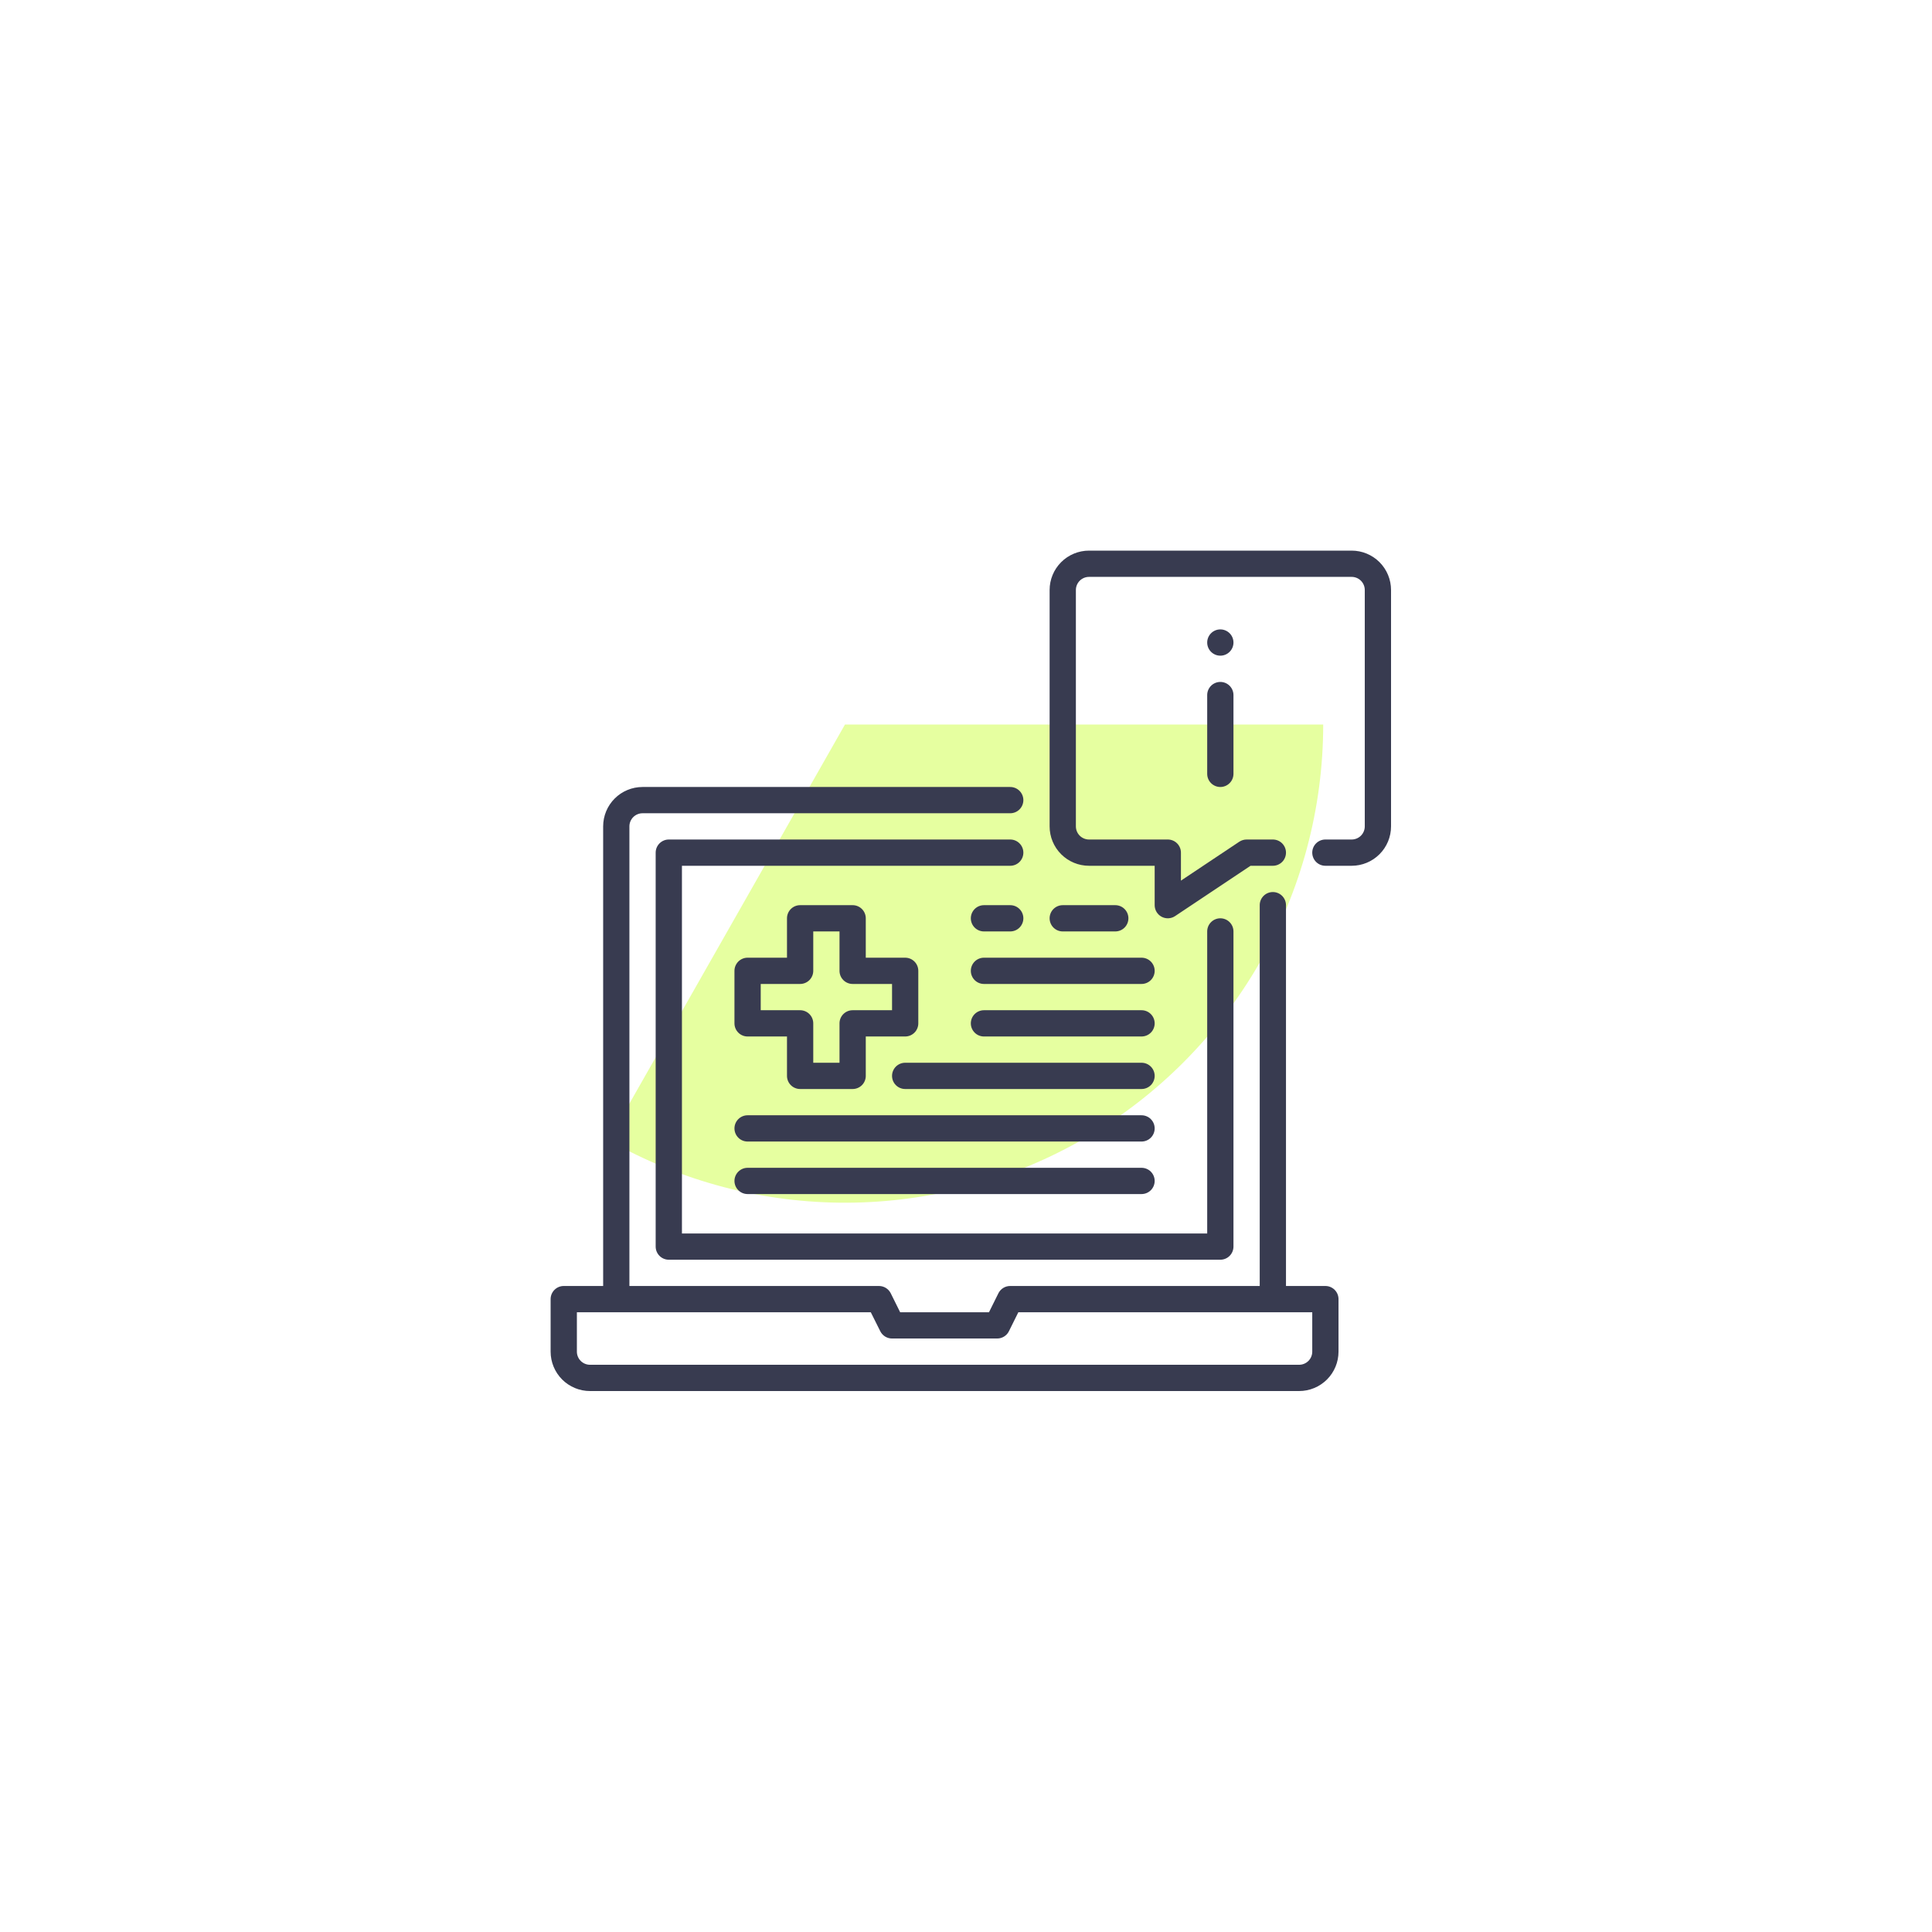
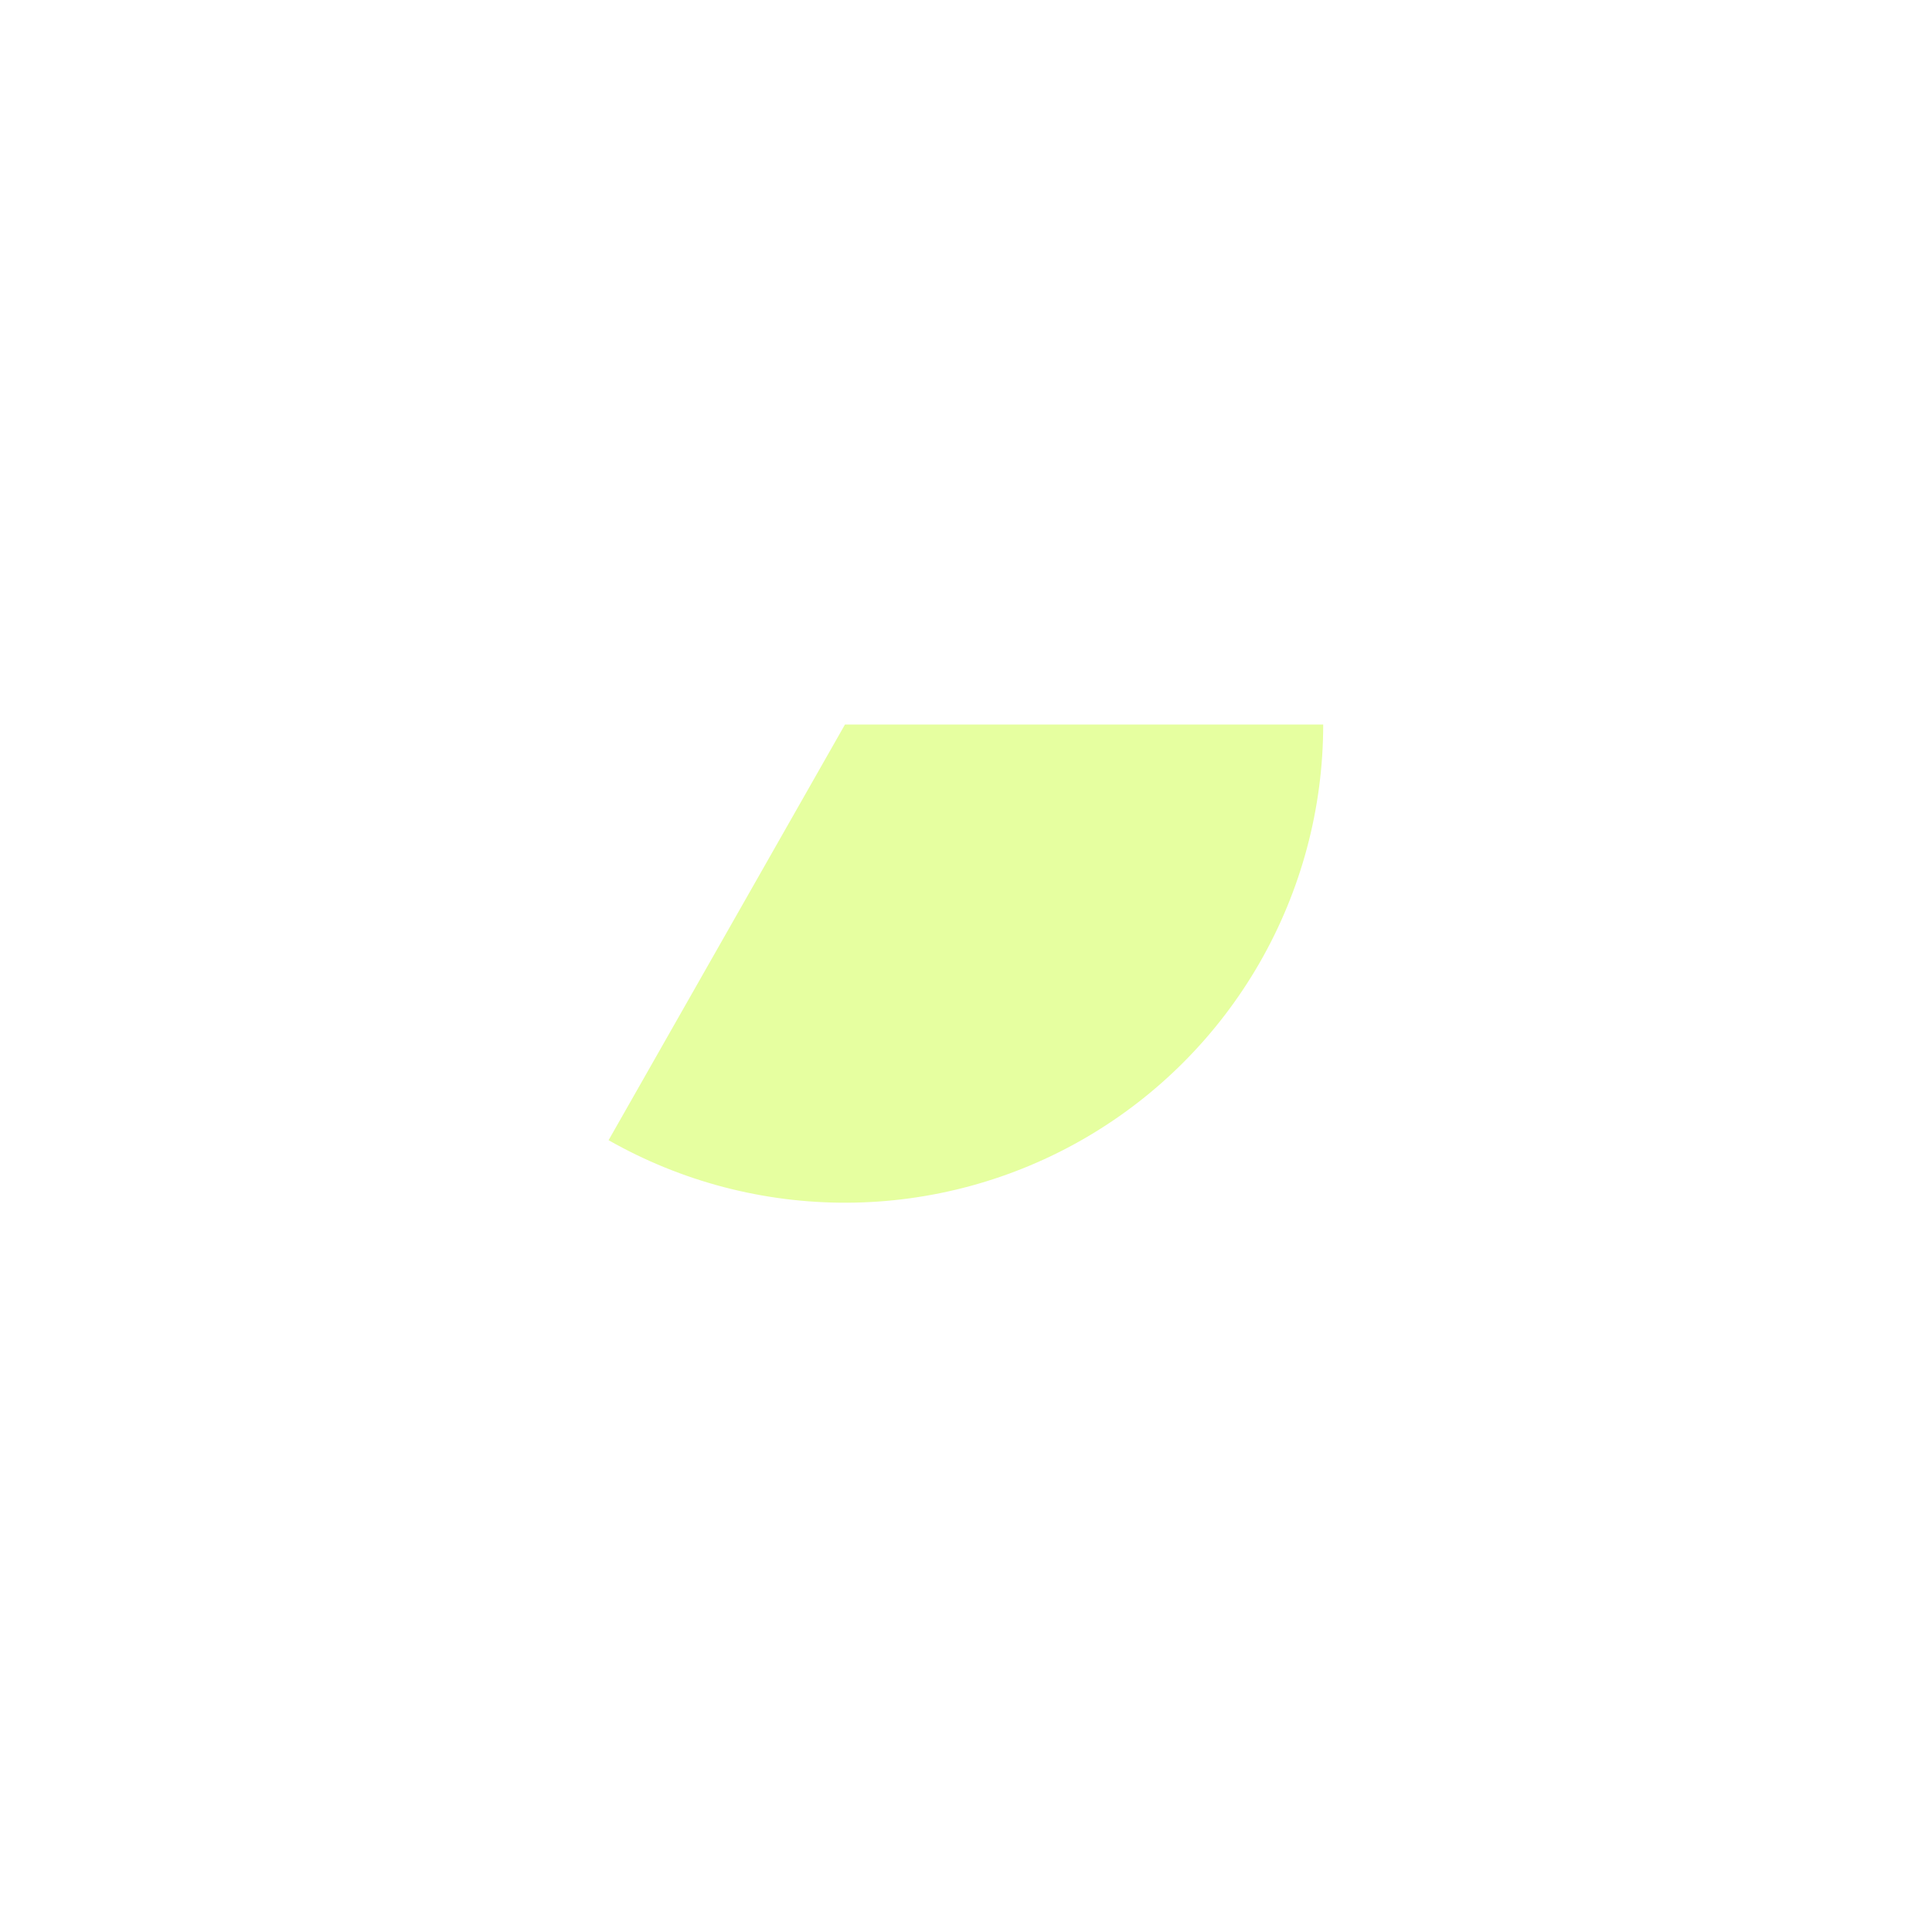
<svg xmlns="http://www.w3.org/2000/svg" width="200" height="200" viewBox="0 0 200 200" fill="none">
  <g filter="url(#filter0_f_4139_4747)">
    <path d="M136.978 75C136.978 83.663 134.705 92.174 130.386 99.683C126.067 107.192 119.853 113.436 112.365 117.792C104.877 122.147 96.377 124.462 87.715 124.504C79.052 124.547 70.53 122.315 63 118.033L87.473 75H136.978Z" fill="#E6FFA0" />
  </g>
-   <path fill-rule="evenodd" clip-rule="evenodd" d="M139.922 57H112.734C111.653 57 110.616 57.43 109.851 58.194C109.086 58.959 108.656 59.996 108.656 61.078V85.547C108.656 86.629 109.086 87.666 109.851 88.43C110.616 89.195 111.653 89.625 112.734 89.625H119.531V93.703C119.531 93.949 119.598 94.191 119.724 94.402C119.851 94.613 120.032 94.786 120.249 94.902C120.466 95.018 120.711 95.073 120.957 95.061C121.202 95.049 121.44 94.971 121.645 94.834L129.455 89.625H131.766C132.126 89.625 132.472 89.482 132.727 89.227C132.982 88.972 133.125 88.626 133.125 88.266C133.125 87.905 132.982 87.559 132.727 87.304C132.472 87.049 132.126 86.906 131.766 86.906H129.047C128.778 86.907 128.516 86.986 128.292 87.135L122.25 91.162V88.266C122.25 87.905 122.107 87.559 121.852 87.304C121.597 87.049 121.251 86.906 120.891 86.906H112.734C112.374 86.906 112.028 86.763 111.773 86.508C111.518 86.253 111.375 85.907 111.375 85.547V61.078C111.375 60.718 111.518 60.372 111.773 60.117C112.028 59.862 112.374 59.719 112.734 59.719H139.922C140.282 59.719 140.628 59.862 140.883 60.117C141.138 60.372 141.281 60.718 141.281 61.078V85.547C141.281 85.907 141.138 86.253 140.883 86.508C140.628 86.763 140.282 86.906 139.922 86.906H137.203C136.843 86.906 136.497 87.049 136.242 87.304C135.987 87.559 135.844 87.905 135.844 88.266C135.844 88.626 135.987 88.972 136.242 89.227C136.497 89.482 136.843 89.625 137.203 89.625H139.922C141.003 89.625 142.041 89.195 142.806 88.43C143.57 87.666 144 86.629 144 85.547V61.078C144 59.996 143.57 58.959 142.806 58.194C142.041 57.43 141.003 57 139.922 57ZM104.578 86.906H69.234C68.874 86.906 68.528 87.05 68.273 87.305C68.018 87.559 67.875 87.905 67.875 88.266V129.047C67.875 129.407 68.018 129.753 68.273 130.008C68.528 130.263 68.874 130.406 69.234 130.406H126.328C126.689 130.406 127.034 130.263 127.289 130.008C127.544 129.753 127.688 129.407 127.688 129.047V96.422C127.688 96.061 127.544 95.716 127.289 95.461C127.034 95.206 126.689 95.062 126.328 95.062C125.968 95.062 125.622 95.206 125.367 95.461C125.112 95.716 124.969 96.061 124.969 96.422V127.688H70.594V89.625H104.578C104.939 89.625 105.284 89.482 105.539 89.227C105.794 88.972 105.938 88.626 105.938 88.266C105.938 87.905 105.794 87.559 105.539 87.305C105.284 87.05 104.939 86.906 104.578 86.906ZM133.125 133.125H137.203C137.564 133.125 137.909 133.268 138.164 133.523C138.419 133.778 138.562 134.124 138.562 134.484V139.922C138.562 141.003 138.133 142.041 137.368 142.806C136.603 143.57 135.566 144 134.484 144H61.078C59.996 144 58.959 143.57 58.194 142.806C57.43 142.041 57 141.003 57 139.922V134.484C57 134.124 57.143 133.778 57.398 133.523C57.653 133.268 57.999 133.125 58.359 133.125H62.438V85.547C62.438 84.465 62.867 83.428 63.632 82.663C64.397 81.898 65.434 81.469 66.516 81.469H104.578C104.939 81.469 105.284 81.612 105.539 81.867C105.794 82.122 105.938 82.468 105.938 82.828C105.938 83.189 105.794 83.534 105.539 83.789C105.284 84.044 104.939 84.188 104.578 84.188H66.516C66.155 84.188 65.809 84.331 65.554 84.586C65.299 84.841 65.156 85.186 65.156 85.547V133.125H90.984C91.238 133.124 91.487 133.193 91.703 133.326C91.92 133.459 92.094 133.65 92.208 133.877L93.184 135.844H102.379L103.355 133.877C103.468 133.65 103.643 133.459 103.859 133.326C104.075 133.193 104.324 133.124 104.578 133.125H130.406V93.703C130.406 93.343 130.549 92.997 130.804 92.742C131.059 92.487 131.405 92.344 131.766 92.344C132.126 92.344 132.472 92.487 132.727 92.742C132.982 92.997 133.125 93.343 133.125 93.703V133.125ZM135.446 140.883C135.701 140.628 135.844 140.282 135.844 139.922V135.844H105.418L104.442 137.811C104.329 138.038 104.154 138.229 103.938 138.361C103.722 138.494 103.473 138.564 103.219 138.562H92.344C92.091 138.563 91.844 138.492 91.629 138.36C91.414 138.227 91.24 138.037 91.127 137.811L90.144 135.844H59.719V139.922C59.719 140.282 59.862 140.628 60.117 140.883C60.372 141.138 60.718 141.281 61.078 141.281H134.484C134.845 141.281 135.191 141.138 135.446 140.883ZM88.266 93.703H82.828C82.468 93.703 82.122 93.846 81.867 94.101C81.612 94.356 81.469 94.702 81.469 95.062V99.141H77.391C77.03 99.141 76.684 99.284 76.43 99.539C76.175 99.794 76.031 100.14 76.031 100.5V105.938C76.031 106.298 76.175 106.644 76.43 106.899C76.684 107.154 77.03 107.297 77.391 107.297H81.469V111.375C81.469 111.736 81.612 112.081 81.867 112.336C82.122 112.591 82.468 112.734 82.828 112.734H88.266C88.626 112.734 88.972 112.591 89.227 112.336C89.482 112.081 89.625 111.736 89.625 111.375V107.297H93.703C94.064 107.297 94.409 107.154 94.664 106.899C94.919 106.644 95.062 106.298 95.062 105.938V100.5C95.062 100.14 94.919 99.794 94.664 99.539C94.409 99.284 94.064 99.141 93.703 99.141H89.625V95.062C89.625 94.702 89.482 94.356 89.227 94.101C88.972 93.846 88.626 93.703 88.266 93.703ZM92.344 101.859V104.578H88.266C87.905 104.578 87.559 104.721 87.304 104.976C87.049 105.231 86.906 105.577 86.906 105.938V110.016H84.188V105.938C84.188 105.577 84.044 105.231 83.789 104.976C83.534 104.721 83.189 104.578 82.828 104.578H78.75V101.859H82.828C83.189 101.859 83.534 101.716 83.789 101.461C84.044 101.206 84.188 100.861 84.188 100.5V96.422H86.906V100.5C86.906 100.861 87.049 101.206 87.304 101.461C87.559 101.716 87.905 101.859 88.266 101.859H92.344ZM110.016 93.703H115.453C115.814 93.703 116.159 93.846 116.414 94.101C116.669 94.356 116.812 94.702 116.812 95.062C116.812 95.423 116.669 95.769 116.414 96.024C116.159 96.279 115.814 96.422 115.453 96.422H110.016C109.655 96.422 109.309 96.279 109.054 96.024C108.8 95.769 108.656 95.423 108.656 95.062C108.656 94.702 108.8 94.356 109.054 94.101C109.309 93.846 109.655 93.703 110.016 93.703ZM118.172 99.141H101.859C101.499 99.141 101.153 99.284 100.898 99.539C100.643 99.794 100.5 100.14 100.5 100.5C100.5 100.861 100.643 101.206 100.898 101.461C101.153 101.716 101.499 101.859 101.859 101.859H118.172C118.532 101.859 118.878 101.716 119.133 101.461C119.388 101.206 119.531 100.861 119.531 100.5C119.531 100.14 119.388 99.794 119.133 99.539C118.878 99.284 118.532 99.141 118.172 99.141ZM101.859 104.578H118.172C118.532 104.578 118.878 104.721 119.133 104.976C119.388 105.231 119.531 105.577 119.531 105.938C119.531 106.298 119.388 106.644 119.133 106.899C118.878 107.154 118.532 107.297 118.172 107.297H101.859C101.499 107.297 101.153 107.154 100.898 106.899C100.643 106.644 100.5 106.298 100.5 105.938C100.5 105.577 100.643 105.231 100.898 104.976C101.153 104.721 101.499 104.578 101.859 104.578ZM104.578 93.703H101.859C101.499 93.703 101.153 93.846 100.898 94.101C100.643 94.356 100.5 94.702 100.5 95.062C100.5 95.423 100.643 95.769 100.898 96.024C101.153 96.279 101.499 96.422 101.859 96.422H104.578C104.939 96.422 105.284 96.279 105.539 96.024C105.794 95.769 105.938 95.423 105.938 95.062C105.938 94.702 105.794 94.356 105.539 94.101C105.284 93.846 104.939 93.703 104.578 93.703ZM93.703 110.016H118.172C118.532 110.016 118.878 110.159 119.133 110.414C119.388 110.669 119.531 111.015 119.531 111.375C119.531 111.736 119.388 112.081 119.133 112.336C118.878 112.591 118.532 112.734 118.172 112.734H93.703C93.343 112.734 92.997 112.591 92.742 112.336C92.487 112.081 92.344 111.736 92.344 111.375C92.344 111.015 92.487 110.669 92.742 110.414C92.997 110.159 93.343 110.016 93.703 110.016ZM118.172 115.453H77.391C77.03 115.453 76.684 115.596 76.43 115.851C76.175 116.106 76.031 116.452 76.031 116.813C76.031 117.173 76.175 117.519 76.43 117.774C76.684 118.029 77.03 118.172 77.391 118.172H118.172C118.532 118.172 118.878 118.029 119.133 117.774C119.388 117.519 119.531 117.173 119.531 116.813C119.531 116.452 119.388 116.106 119.133 115.851C118.878 115.596 118.532 115.453 118.172 115.453ZM77.391 120.891H118.172C118.532 120.891 118.878 121.034 119.133 121.289C119.388 121.544 119.531 121.89 119.531 122.25C119.531 122.611 119.388 122.956 119.133 123.211C118.878 123.466 118.532 123.609 118.172 123.609H77.391C77.03 123.609 76.684 123.466 76.43 123.211C76.175 122.956 76.031 122.611 76.031 122.25C76.031 121.89 76.175 121.544 76.43 121.289C76.684 121.034 77.03 120.891 77.391 120.891ZM126.328 70.594C125.968 70.594 125.622 70.737 125.367 70.992C125.112 71.247 124.969 71.593 124.969 71.953V80.109C124.969 80.47 125.112 80.816 125.367 81.07C125.622 81.325 125.968 81.469 126.328 81.469C126.689 81.469 127.034 81.325 127.289 81.07C127.544 80.816 127.688 80.47 127.688 80.109V71.953C127.688 71.593 127.544 71.247 127.289 70.992C127.034 70.737 126.689 70.594 126.328 70.594ZM127.688 66.516C127.688 67.266 127.079 67.875 126.328 67.875C125.577 67.875 124.969 67.266 124.969 66.516C124.969 65.765 125.577 65.156 126.328 65.156C127.079 65.156 127.688 65.765 127.688 66.516Z" fill="#383B50" />
  <defs>
    <filter id="filter0_f_4139_4747" x="13" y="25" width="173.978" height="149.505" filterUnits="userSpaceOnUse" color-interpolation-filters="sRGB">
      <feFlood flood-opacity="0" result="BackgroundImageFix" />
      <feBlend mode="normal" in="SourceGraphic" in2="BackgroundImageFix" result="shape" />
      <feGaussianBlur stdDeviation="25" result="effect1_foregroundBlur_4139_4747" />
    </filter>
  </defs>
</svg>